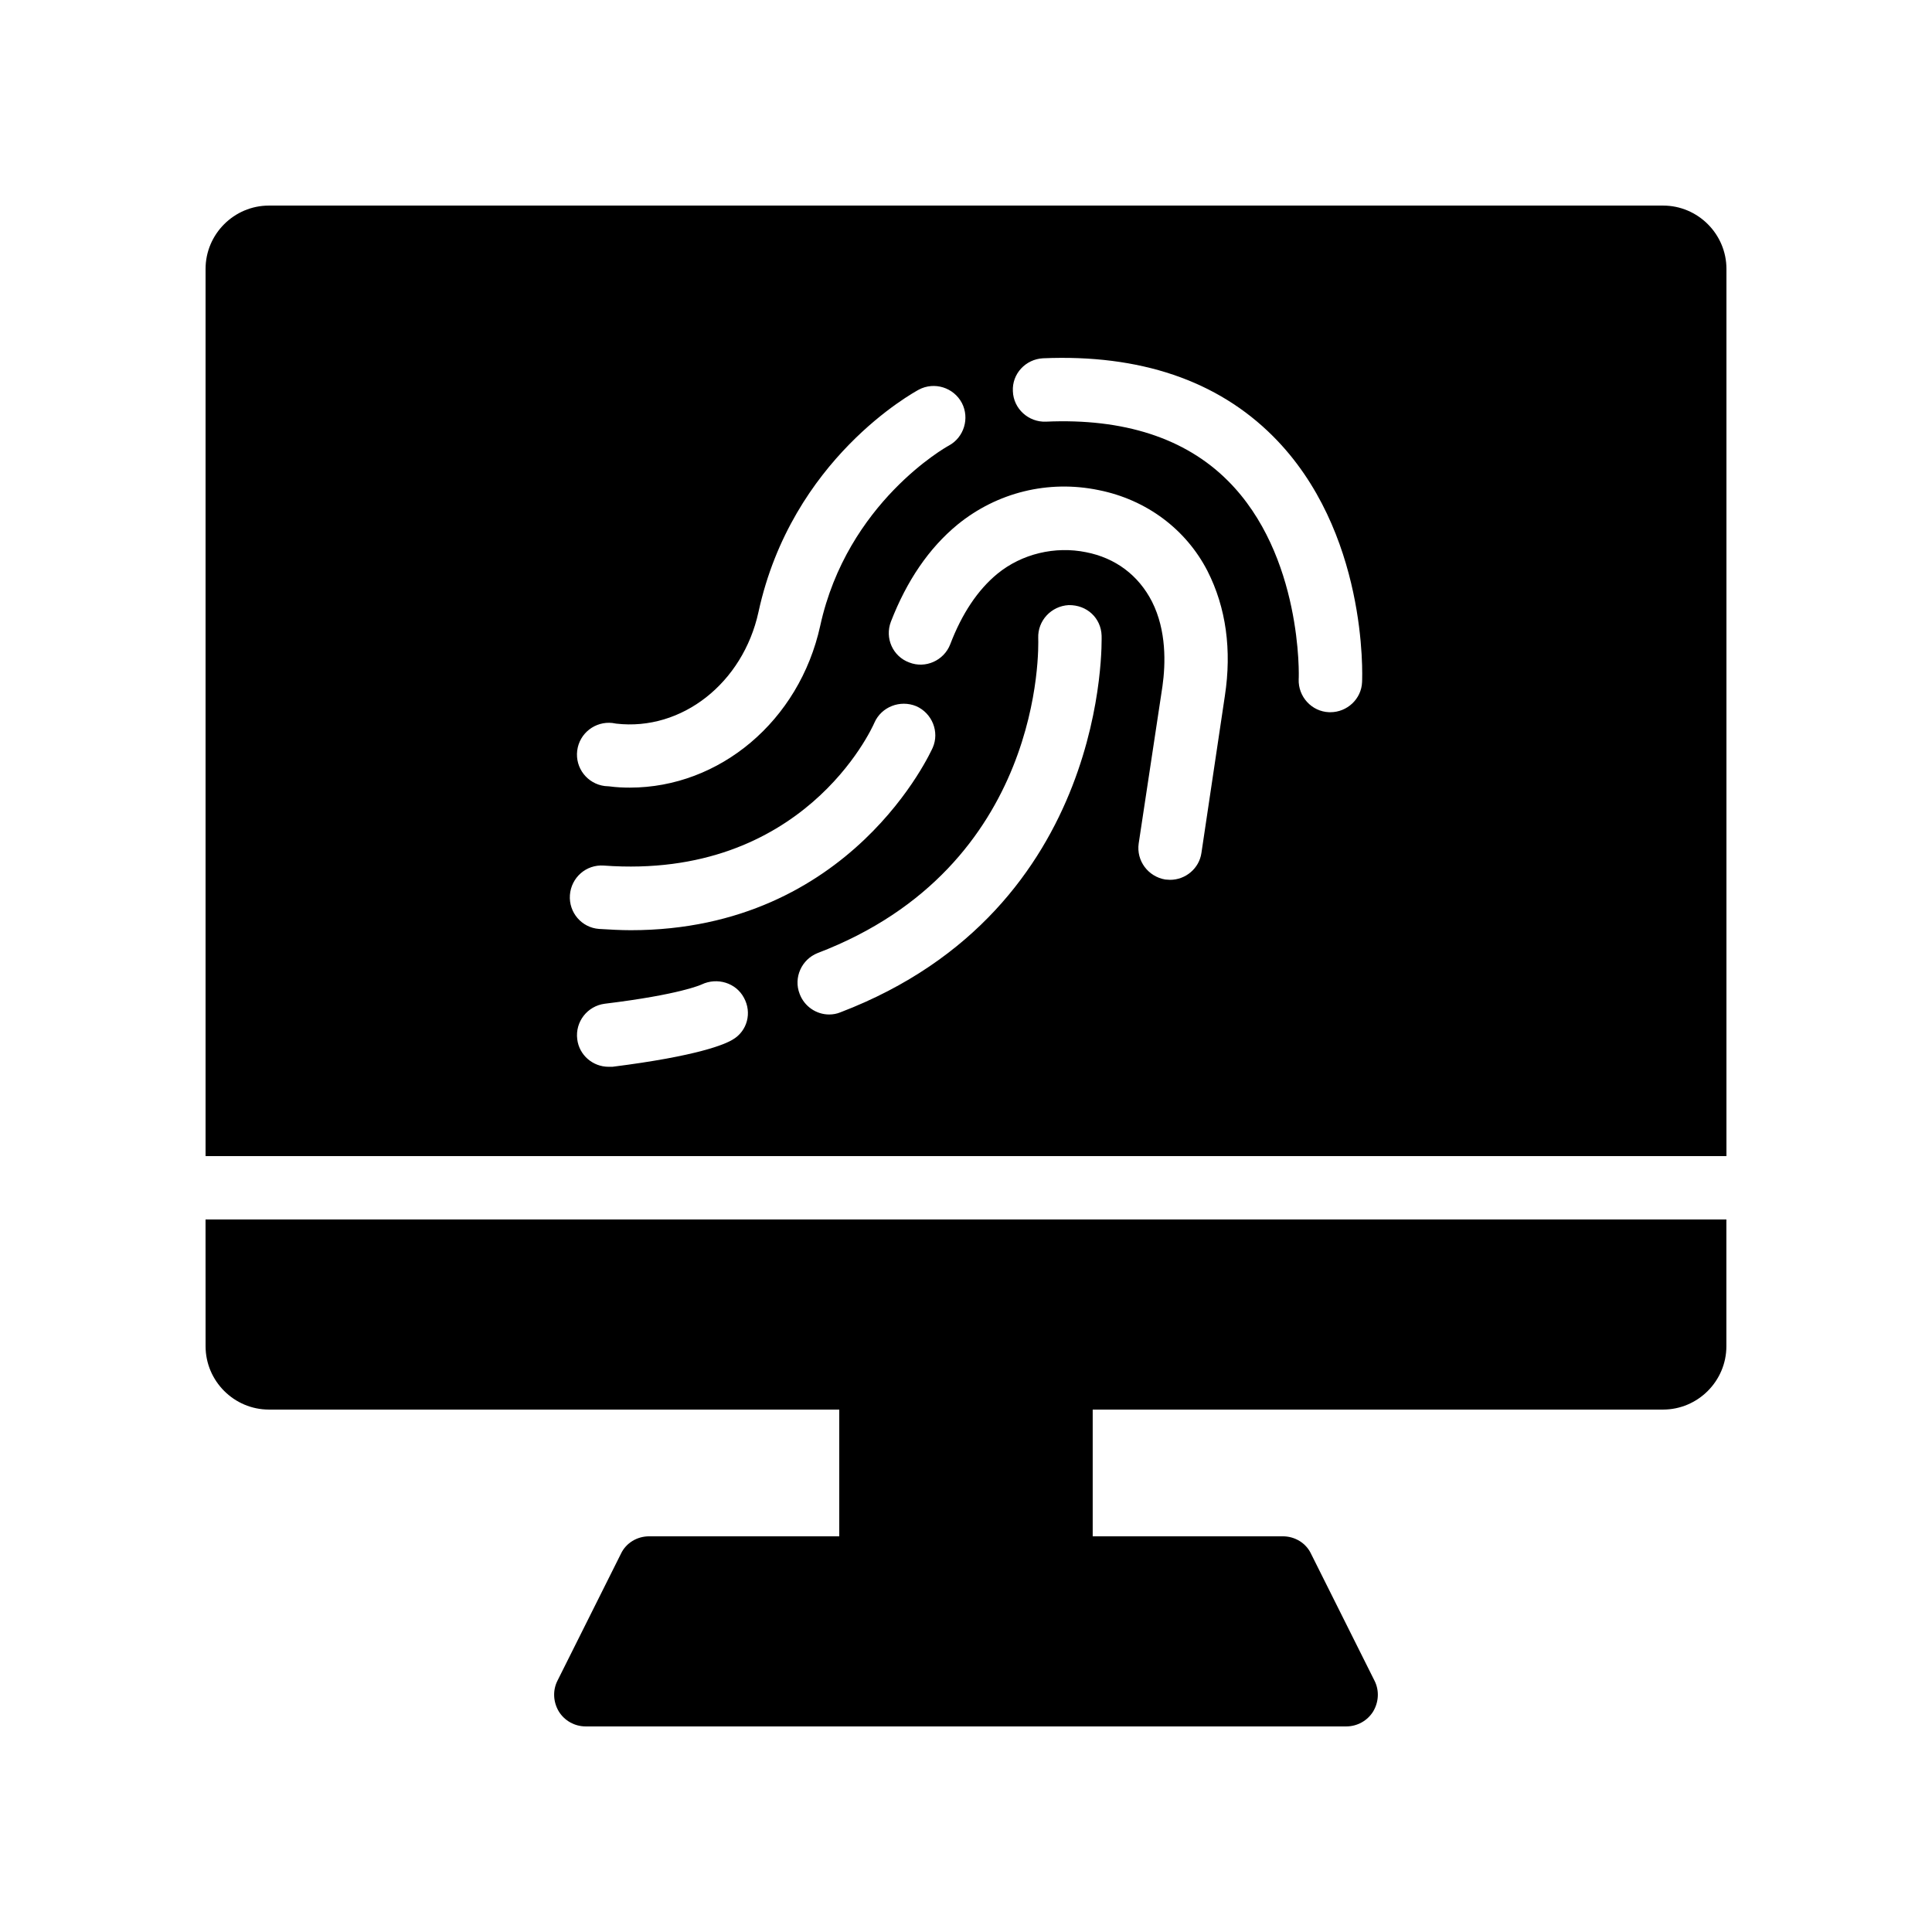
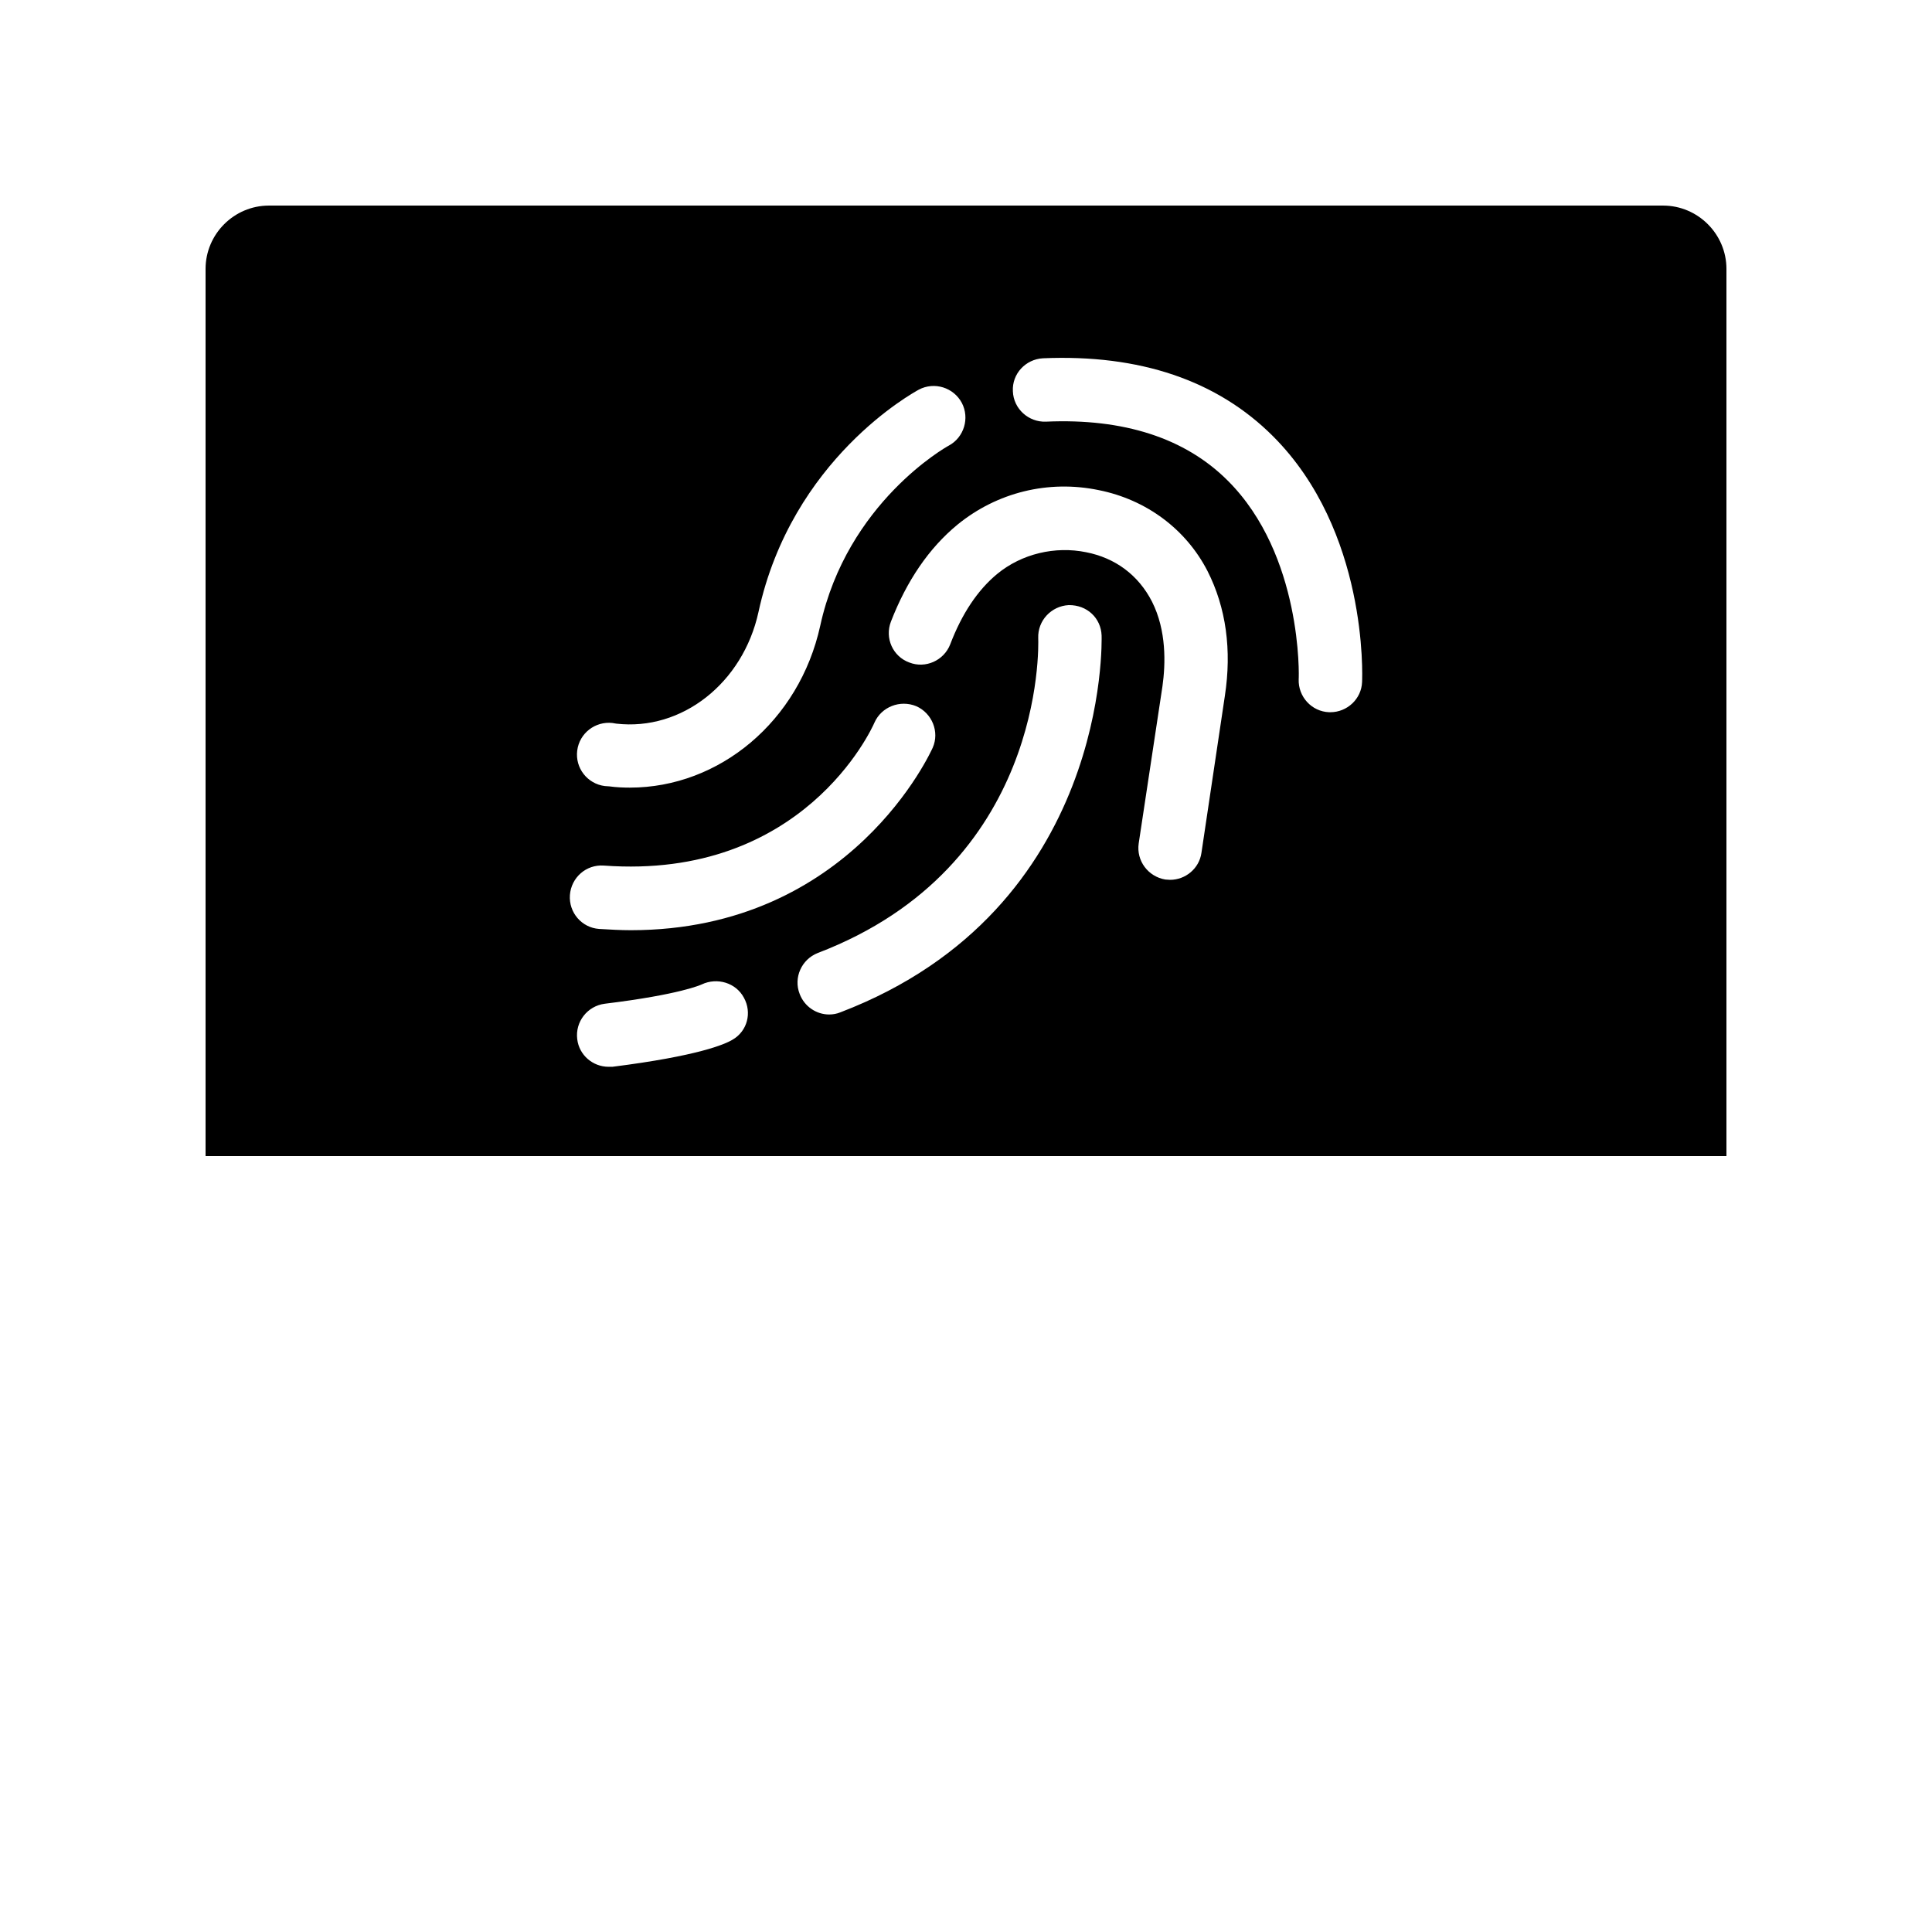
<svg xmlns="http://www.w3.org/2000/svg" fill="#000000" width="800px" height="800px" version="1.1" viewBox="144 144 512 512">
  <g>
    <path d="m584.73 198.48h-369.46c-9.238 0-16.793 7.555-16.793 16.793v235.11h403.05v-235.11c0-9.238-7.559-16.793-16.793-16.793zm-278.44 137.12 1.008 0.168c17.383 2.016 33.586-10.746 37.703-29.559 8.816-40.641 41.145-58.191 42.488-58.945 4.113-2.184 9.238-0.586 11.418 3.527 2.098 4.031 0.586 9.152-3.527 11.336-0.504 0.25-26.871 15.031-34.008 47.695-5.543 25.273-26.703 42.906-50.465 42.906-1.762 0-3.609-0.082-5.457-0.336l-1.176-0.082c-4.617-0.586-7.894-4.785-7.305-9.406 0.59-4.617 4.785-7.809 9.32-7.305zm-2.266 37.785c52.73 3.863 70.953-36.105 71.707-37.871 1.848-4.199 6.801-6.129 11.082-4.367 4.199 1.848 6.215 6.801 4.367 11-0.25 0.504-21.41 48.367-80.023 48.367-2.769 0-5.543-0.168-8.398-0.336-4.617-0.336-8.062-4.367-7.727-8.984 0.344-4.617 4.289-8.145 8.992-7.809zm34.176 46.102c-2.016 1.258-9.238 4.367-31.906 7.223h-1.008c-4.199 0-7.809-3.106-8.312-7.305-0.586-4.617 2.688-8.816 7.305-9.406 19.984-2.434 25.527-5.039 25.695-5.121 4.113-1.93 9.07-0.418 11.168 3.527 2.18 3.945 0.918 8.812-2.941 11.082zm28.547-7.223c-1.008 0.418-2.016 0.586-3.023 0.586-3.359 0-6.551-2.098-7.809-5.457-1.68-4.281 0.504-9.152 4.785-10.832 60.039-22.922 58.527-81.031 58.441-83.465-0.168-4.617 3.441-8.48 8.062-8.734 4.871-0.082 8.566 3.441 8.734 8.062 0 0.672 2.352 72.465-69.191 99.84zm101.86-83.883-6.215 41.648c-0.586 4.113-4.199 7.137-8.312 7.137-0.418 0-0.84-0.082-1.258-0.082-4.535-0.754-7.727-4.953-7.055-9.574l6.297-41.648c0.84-5.961 1.09-14.777-2.769-22.418-3.609-7.055-9.742-11.586-17.465-13.098-8.23-1.68-17.047 0.418-23.512 5.711-5.207 4.281-9.406 10.578-12.512 18.727-1.68 4.281-6.551 6.465-10.832 4.785-4.367-1.594-6.551-6.465-4.871-10.832 4.199-10.832 10.078-19.48 17.633-25.695 10.496-8.566 24.098-11.922 37.449-9.152 12.594 2.519 23.09 10.328 28.801 21.41 4.957 9.738 6.469 20.988 4.621 33.082zm36.355-3.613c-0.168 4.449-3.945 7.977-8.398 7.977h-0.336c-4.617-0.168-8.23-4.113-8.062-8.734 0.082-0.586 1.008-32.914-18.809-52.648-11.25-11.25-27.543-16.543-48.199-15.617-4.535 0.168-8.566-3.359-8.734-8.062-0.25-4.617 3.359-8.48 7.977-8.734 25.695-1.09 46.184 5.879 60.961 20.656 25.113 25.113 23.688 63.484 23.602 65.164z" />
-     <path d="m198.48 500.76c0 9.238 7.559 16.793 16.793 16.793h151.14v33.586h-50.383c-3.191 0-6.129 1.762-7.473 4.617l-16.793 33.586c-1.344 2.602-1.176 5.711 0.336 8.23 1.508 2.438 4.195 3.949 7.137 3.949h201.52c2.938 0 5.625-1.512 7.137-3.945 1.512-2.519 1.68-5.625 0.336-8.23l-16.793-33.586c-1.344-2.856-4.285-4.621-7.477-4.621h-50.383v-33.586h151.14c9.238 0 16.793-7.559 16.793-16.793v-33.586l-403.04-0.004z" />
  </g>
</svg>